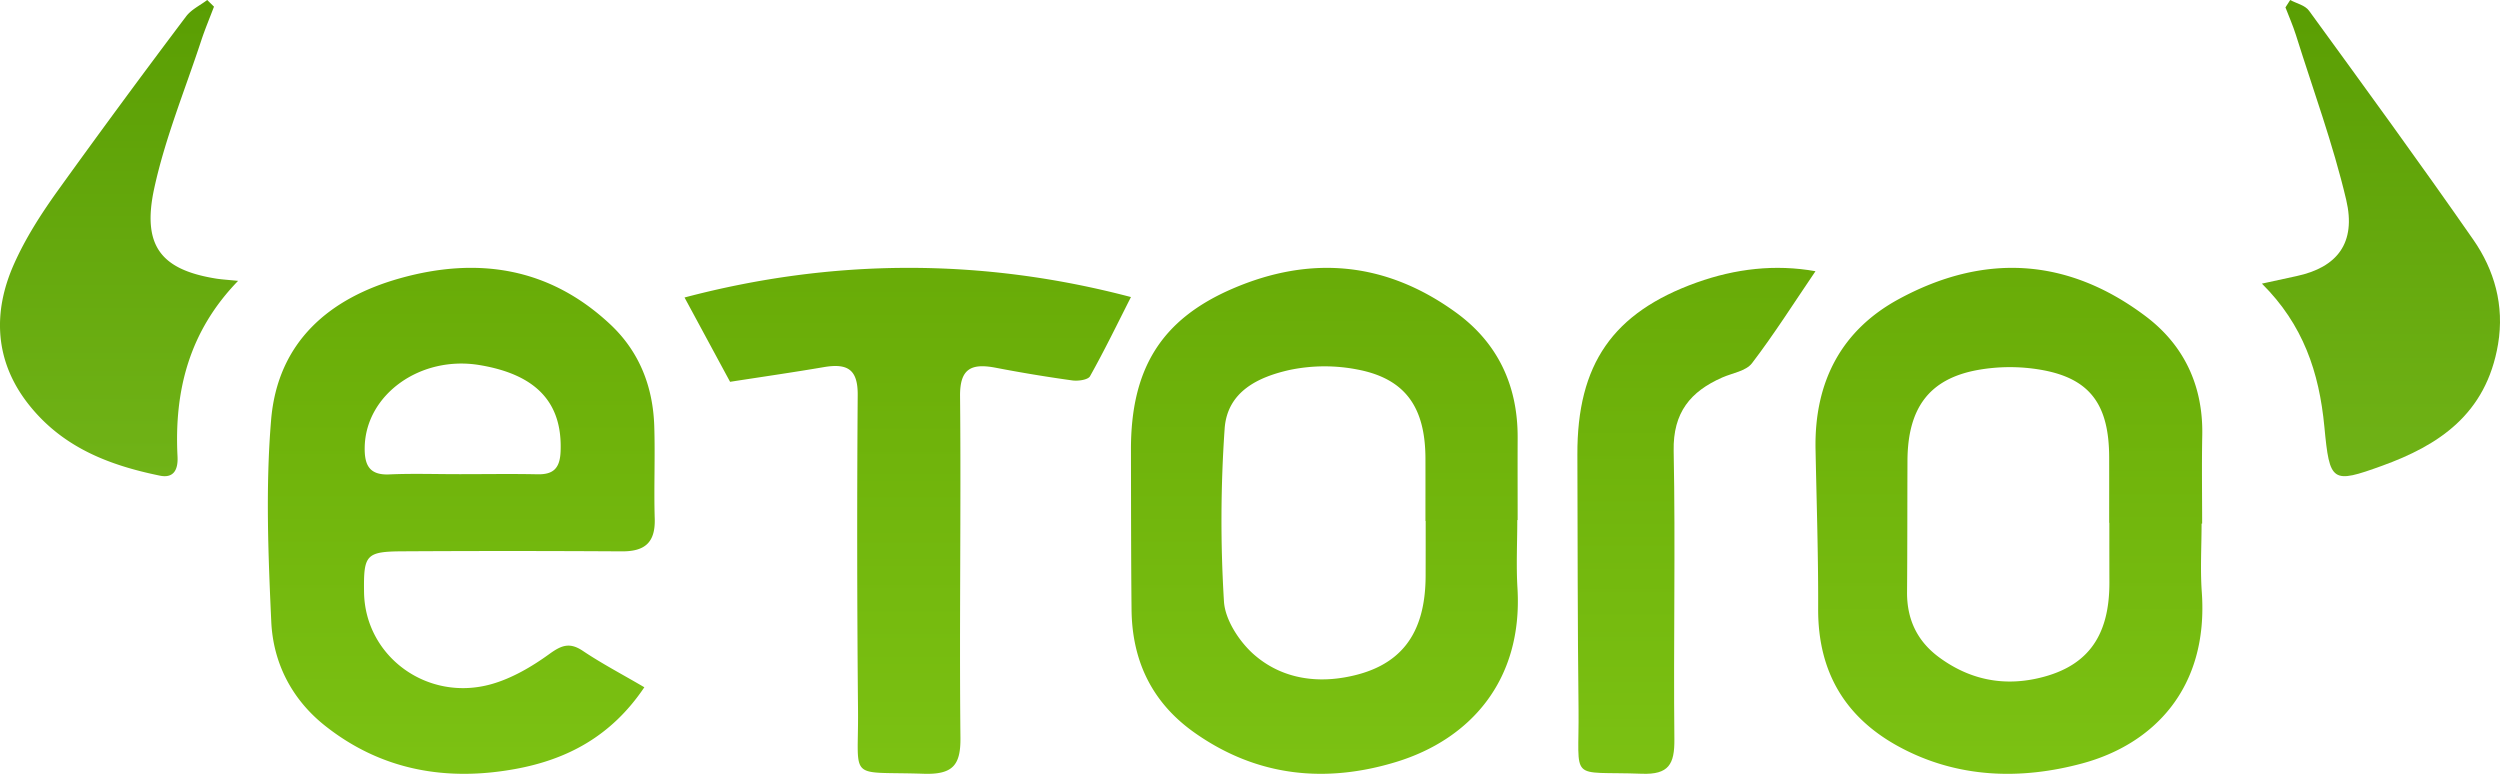
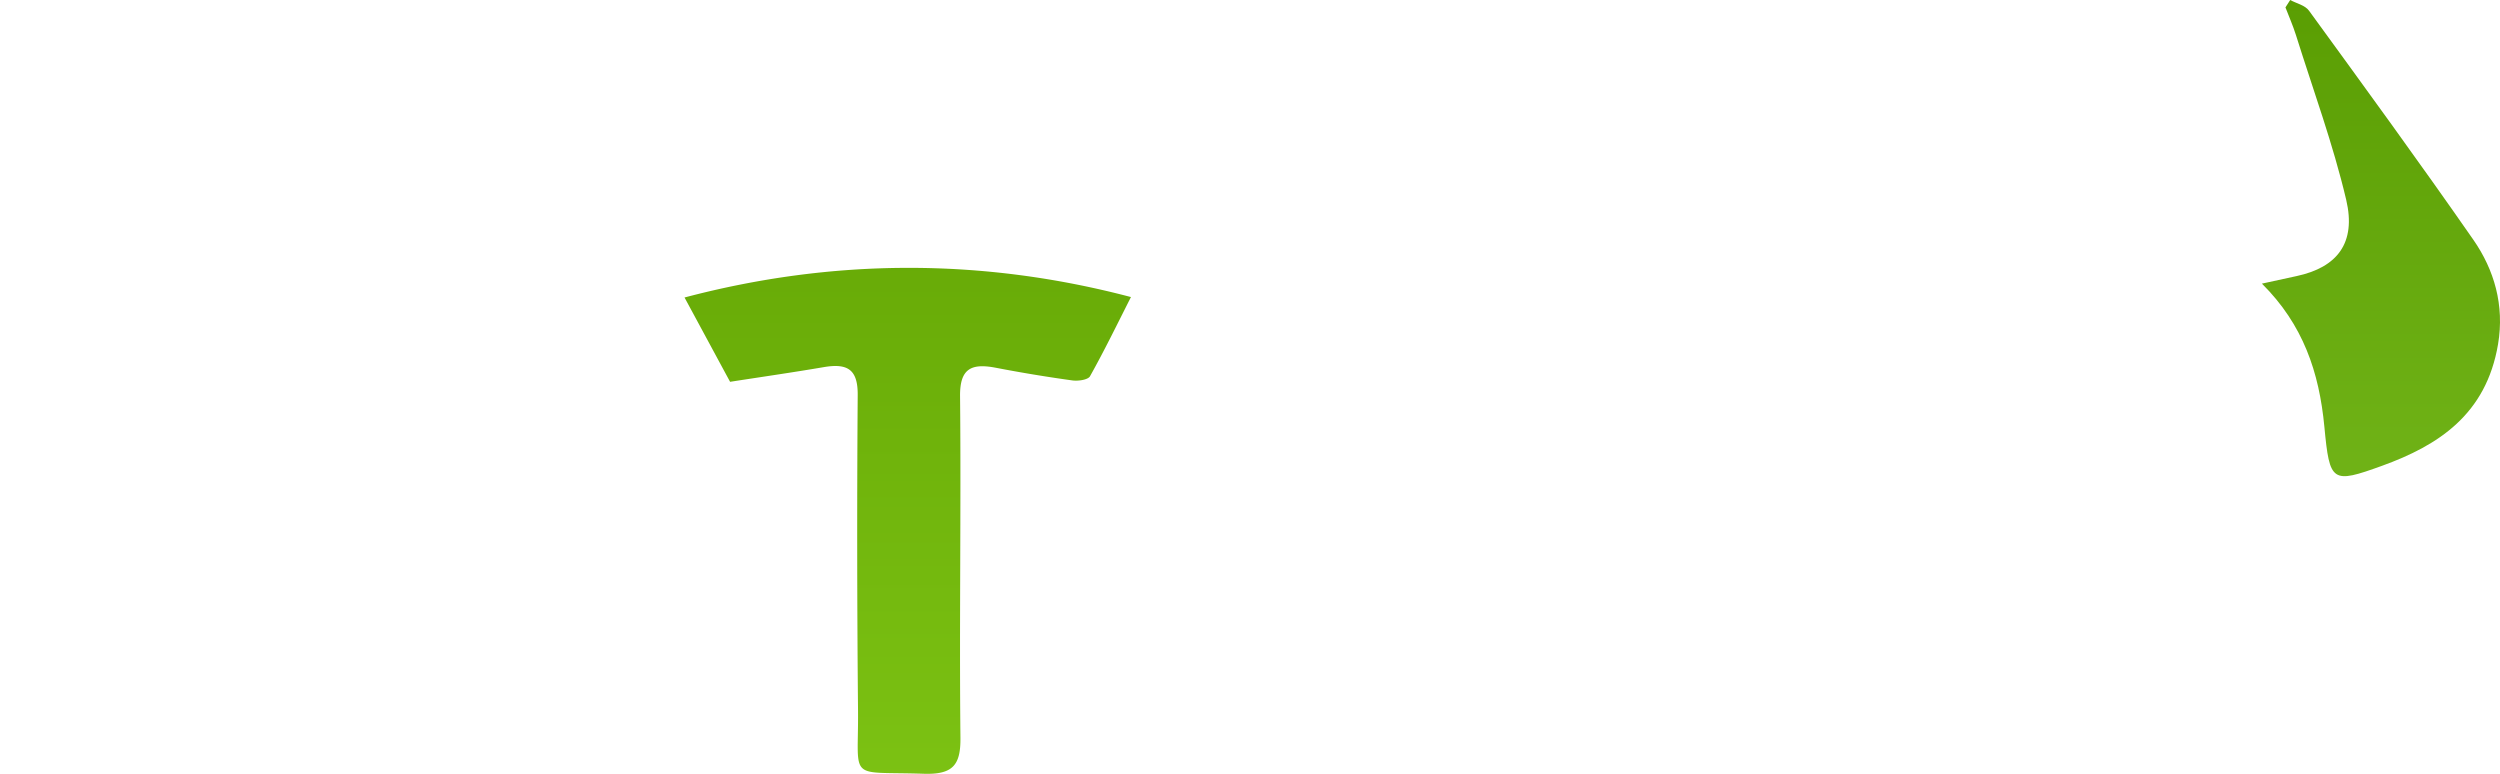
<svg xmlns="http://www.w3.org/2000/svg" width="84" height="26">
  <defs>
    <linearGradient x1="50.009%" y1="99.997%" x2="50.009%" y2="-.008%" id="a">
      <stop stop-color="#7CC213" offset="0%" />
      <stop stop-color="#68AB07" offset="100%" />
    </linearGradient>
    <linearGradient x1="50%" y1="99.99%" x2="50%" y2="-.014%" id="b">
      <stop stop-color="#7CC213" offset="0%" />
      <stop stop-color="#68AB07" offset="100%" />
    </linearGradient>
    <linearGradient x1="49.998%" y1="100.009%" x2="49.998%" y2=".006%" id="c">
      <stop stop-color="#7CC213" offset="0%" />
      <stop stop-color="#68AB07" offset="100%" />
    </linearGradient>
    <linearGradient x1="50.002%" y1="100.008%" x2="50.002%" y2="-.003%" id="d">
      <stop stop-color="#7CC213" offset="0%" />
      <stop stop-color="#68AB07" offset="100%" />
    </linearGradient>
    <linearGradient x1="50.015%" y1="100.006%" x2="50.015%" y2=".011%" id="e">
      <stop stop-color="#70B317" offset="0%" />
      <stop stop-color="#5A9E03" offset="100%" />
    </linearGradient>
    <linearGradient x1="50.003%" y1="100.001%" x2="50.003%" y2="-.004%" id="f">
      <stop stop-color="#70B317" offset="0%" />
      <stop stop-color="#5A9E03" offset="100%" />
    </linearGradient>
    <linearGradient x1="50.004%" y1="100.004%" x2="50.004%" y2="-.001%" id="g">
      <stop stop-color="#7CC213" offset="0%" />
      <stop stop-color="#68AB07" offset="100%" />
    </linearGradient>
  </defs>
  <g fill="none">
-     <path d="M17.329 25.835c-2.311.426-4.51.059-6.416-1.457-1.103-.877-1.734-2.098-1.798-3.485-.104-2.256-.193-4.535-.006-6.778.218-2.633 1.966-4.104 4.343-4.768 2.578-.72 4.987-.373 7.037 1.537.985.915 1.45 2.09 1.494 3.43.034 1.036-.016 2.073.016 3.11.026.825-.351 1.108-1.117 1.102a616.525 616.525 0 0 0-7.284-.002c-1.304.004-1.383.096-1.366 1.37.028 2.154 2.12 3.703 4.28 3.093.69-.195 1.354-.584 1.943-1.01.413-.3.688-.404 1.132-.105.632.424 1.31.779 2.063 1.22-1.126 1.675-2.63 2.431-4.321 2.743zm-1.852-9.903c.86 0 1.717-.014 2.577.004.535.013.76-.196.782-.768.066-1.629-.804-2.582-2.72-2.901-1.99-.332-3.828.99-3.862 2.757-.012.611.162.947.831.916.796-.035 1.594-.006 2.392-.008z" fill="url(#a)" />
-     <path d="M50.981 17.475c0 .764-.04 1.53.006 2.29.185 3.118-1.61 5.082-4.072 5.835-2.351.719-4.652.511-6.76-.969-1.41-.988-2.12-2.377-2.135-4.16-.018-1.781-.016-3.562-.02-5.343-.008-2.732 1.014-4.397 3.424-5.433 2.622-1.127 5.15-.9 7.5.808 1.375.998 2.076 2.416 2.069 4.205-.004.922 0 1.846 0 2.767h-.012zm-3.078.03h-.008c0-.7.002-1.4 0-2.1-.005-1.722-.675-2.68-2.279-2.988a5.752 5.752 0 0 0-2.306.018c-1.004.229-2.074.704-2.162 1.968a44.621 44.621 0 0 0-.023 5.804c.037.623.521 1.356 1.002 1.78.851.75 1.935.967 3.048.774 1.867-.324 2.73-1.427 2.726-3.446.002-.602.002-1.206.002-1.81z" fill="url(#b)" />
-     <path d="M73.973 17.594c0 .767-.047 1.536.007 2.297.235 3.267-1.658 5.119-4 5.755-2.072.563-4.23.515-6.22-.582-1.732-.957-2.68-2.456-2.67-4.608.007-1.787-.053-3.573-.088-5.36-.045-2.304.9-4.018 2.8-5.048 2.845-1.543 5.65-1.407 8.284.572 1.266.95 1.943 2.3 1.91 4.005-.02.99-.004 1.978-.004 2.969h-.02zm-3.1-.027h-.005c0-.734.002-1.468 0-2.202-.004-1.774-.644-2.654-2.293-2.94a6.147 6.147 0 0 0-2.131.008c-1.63.299-2.346 1.285-2.353 3.049-.006 1.467-.002 2.935-.014 4.405-.008.936.35 1.658 1.065 2.19.984.729 2.073.973 3.238.733 1.721-.356 2.498-1.384 2.496-3.231-.002-.672-.002-1.343-.002-2.012z" fill="url(#c)" />
    <path d="M24.531 12.829c-.525-.969-1.01-1.87-1.531-2.833 4.966-1.313 9.984-1.338 15-.015-.47.927-.897 1.808-1.376 2.661-.066.12-.4.168-.595.14a49.601 49.601 0 0 1-2.568-.425c-.831-.16-1.212.03-1.203.954.037 3.827-.027 7.654.013 11.48.009.921-.258 1.24-1.243 1.207-2.564-.086-2.18.283-2.198-2.102a635.642 635.642 0 0 1-.011-10.612c.009-.854-.322-1.086-1.131-.95-1.05.18-2.105.331-3.157.495z" fill="url(#d)" />
-     <path d="M8 9.437c-1.64 1.692-2.15 3.68-2.035 5.905.024.468-.15.731-.593.64-1.69-.347-3.287-.943-4.442-2.435-1.1-1.422-1.186-3.044-.46-4.673.379-.853.89-1.652 1.425-2.404A323.377 323.377 0 0 1 6.252.553c.179-.238.472-.371.711-.553l.227.224c-.144.38-.3.751-.428 1.137-.543 1.652-1.211 3.272-1.58 4.968-.416 1.92.223 2.72 2.026 3.023.195.035.39.045.792.085z" fill="url(#e)" />
    <path d="M76.95 0c.215.118.499.174.634.361 1.856 2.551 3.716 5.1 5.521 7.696.702 1.01 1.049 2.203.83 3.505-.4 2.379-2.027 3.41-3.896 4.088-1.688.61-1.762.566-1.94-1.31-.174-1.833-.713-3.435-2.099-4.81.463-.102.815-.179 1.167-.254 1.362-.292 2.007-1.11 1.666-2.56-.443-1.88-1.112-3.696-1.69-5.54-.1-.316-.233-.618-.352-.927.052-.083.106-.166.16-.249z" fill="url(#f)" />
-     <path d="M61 9.113c-.725 1.066-1.386 2.112-2.133 3.091-.202.265-.658.329-1 .48-1.062.469-1.657 1.17-1.632 2.465.063 3.23-.01 6.462.024 9.692.008.839-.19 1.19-1.093 1.157-2.498-.093-2.1.33-2.127-2.174-.033-2.852-.029-5.702-.039-8.553-.01-3.03 1.187-4.766 4.008-5.778 1.303-.465 2.638-.622 3.992-.38z" fill="url(#g)" />
  </g>
</svg>